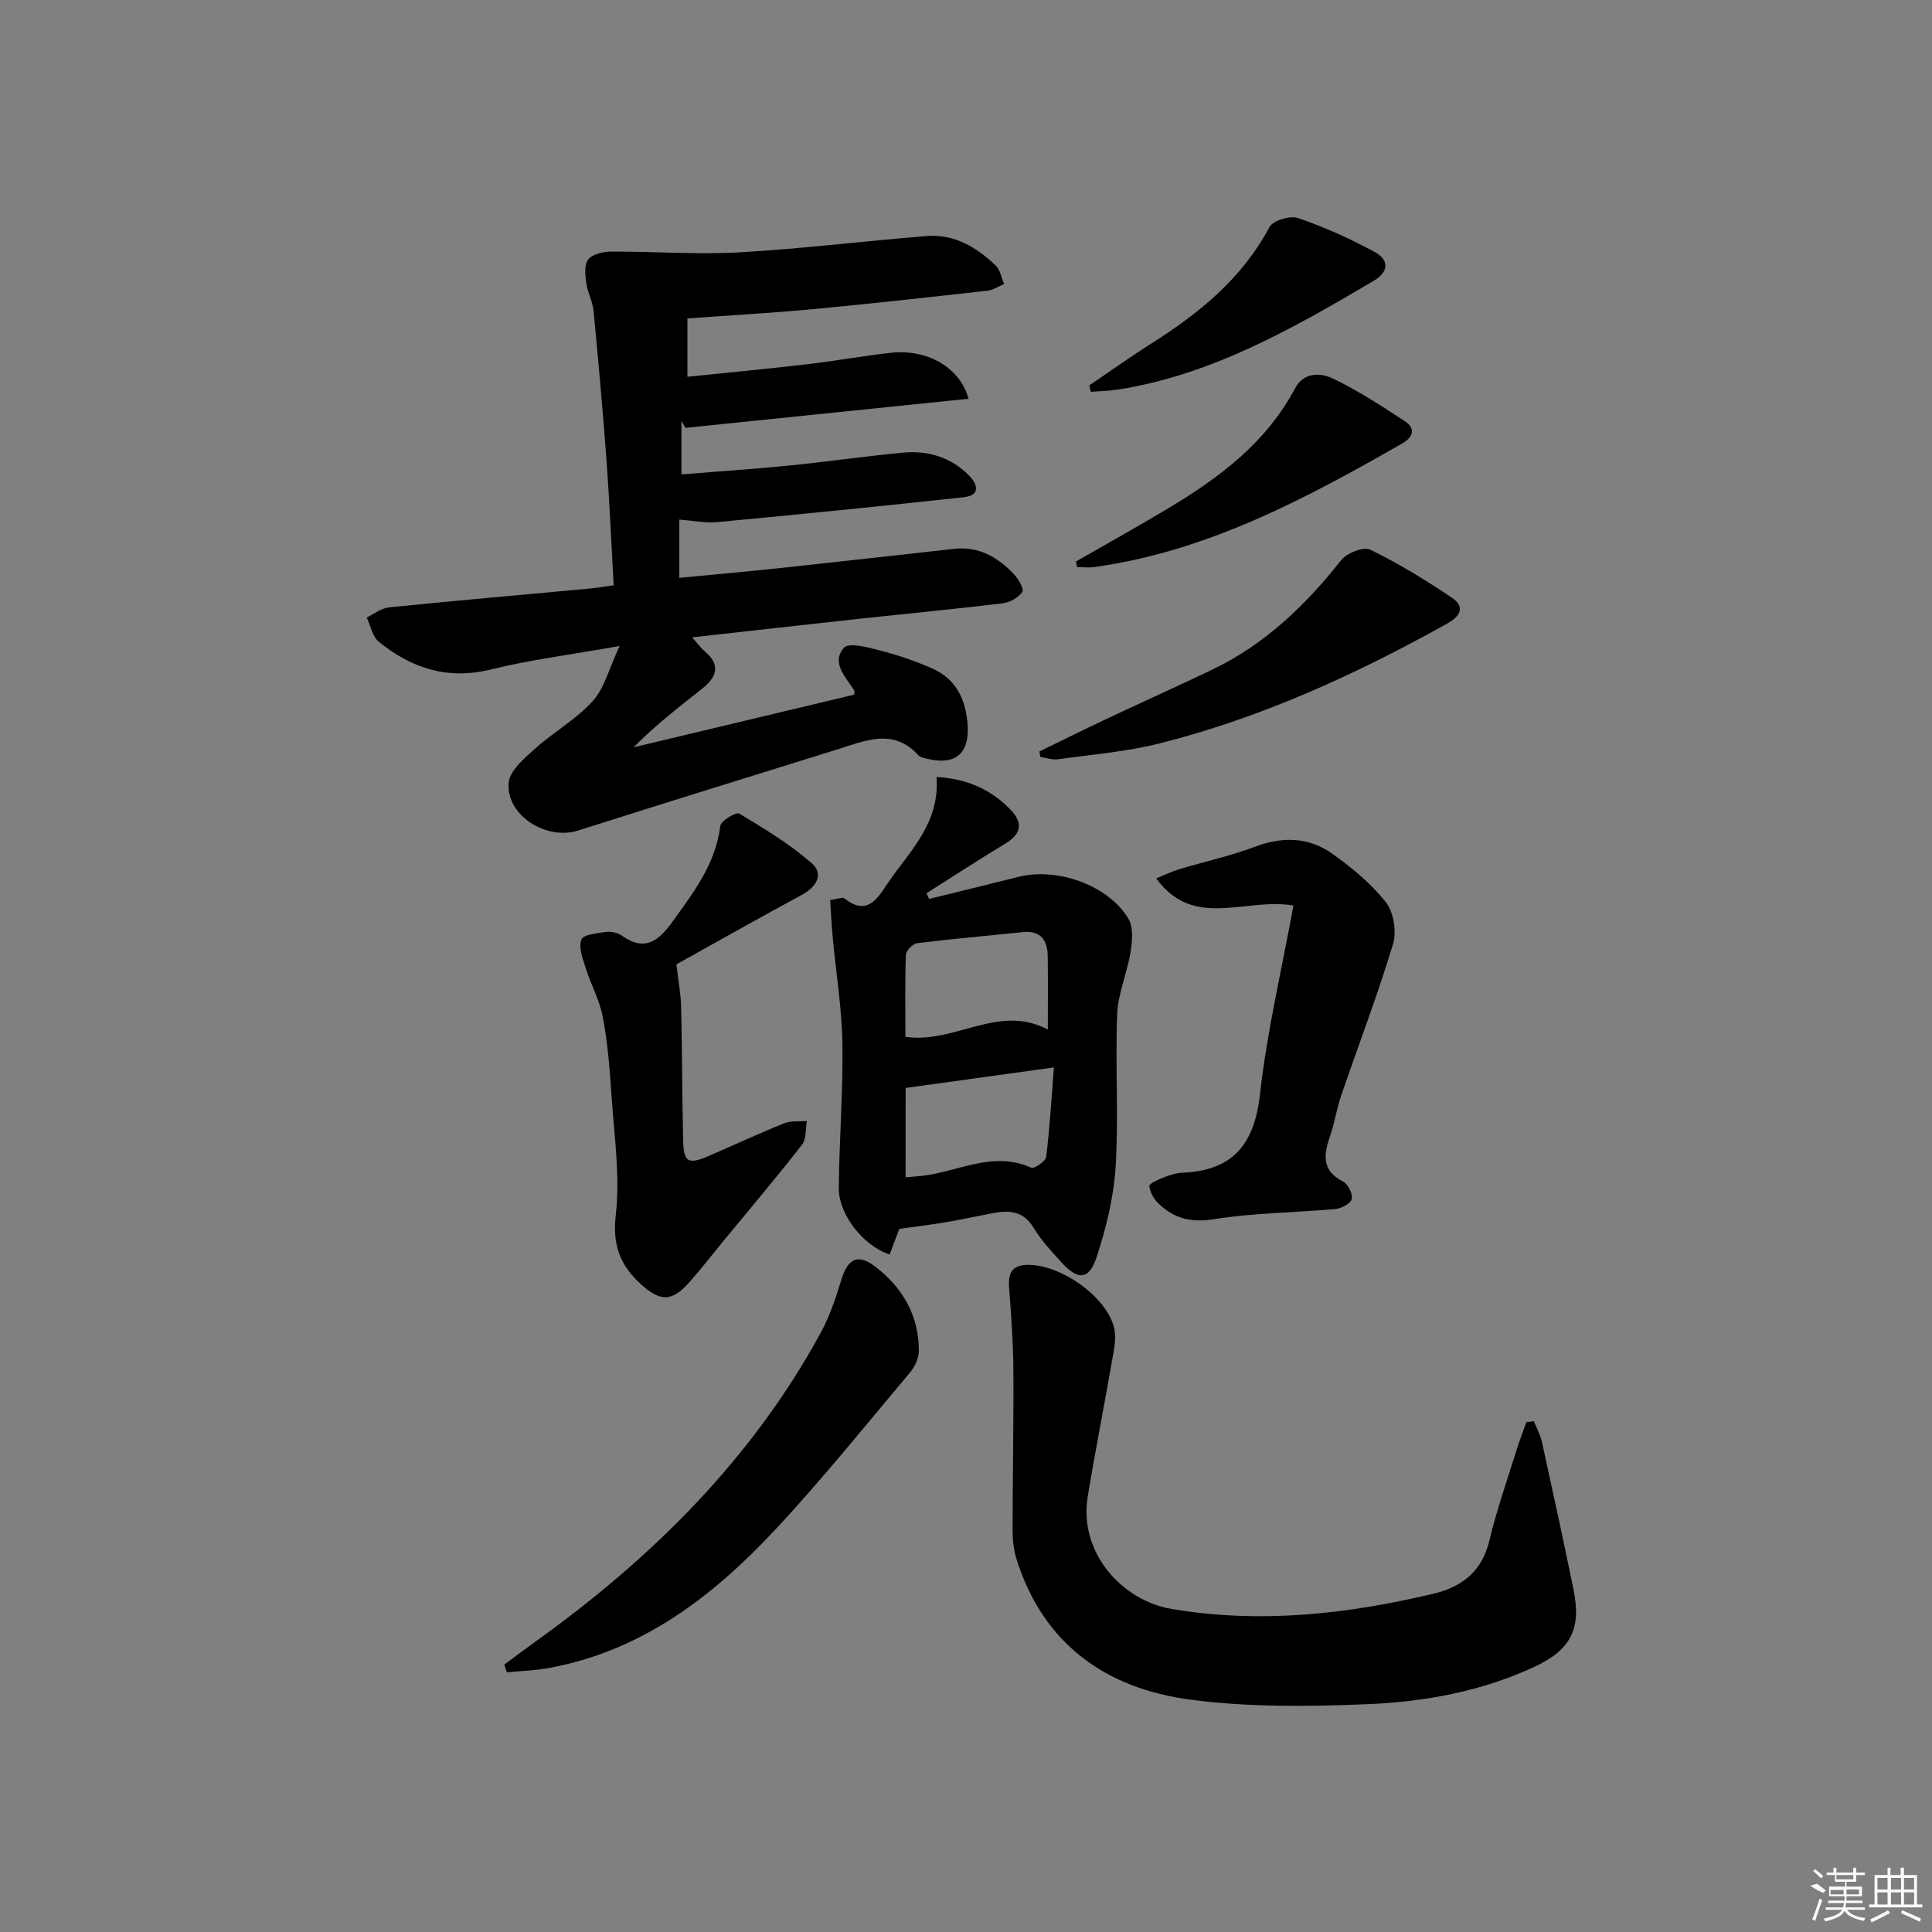
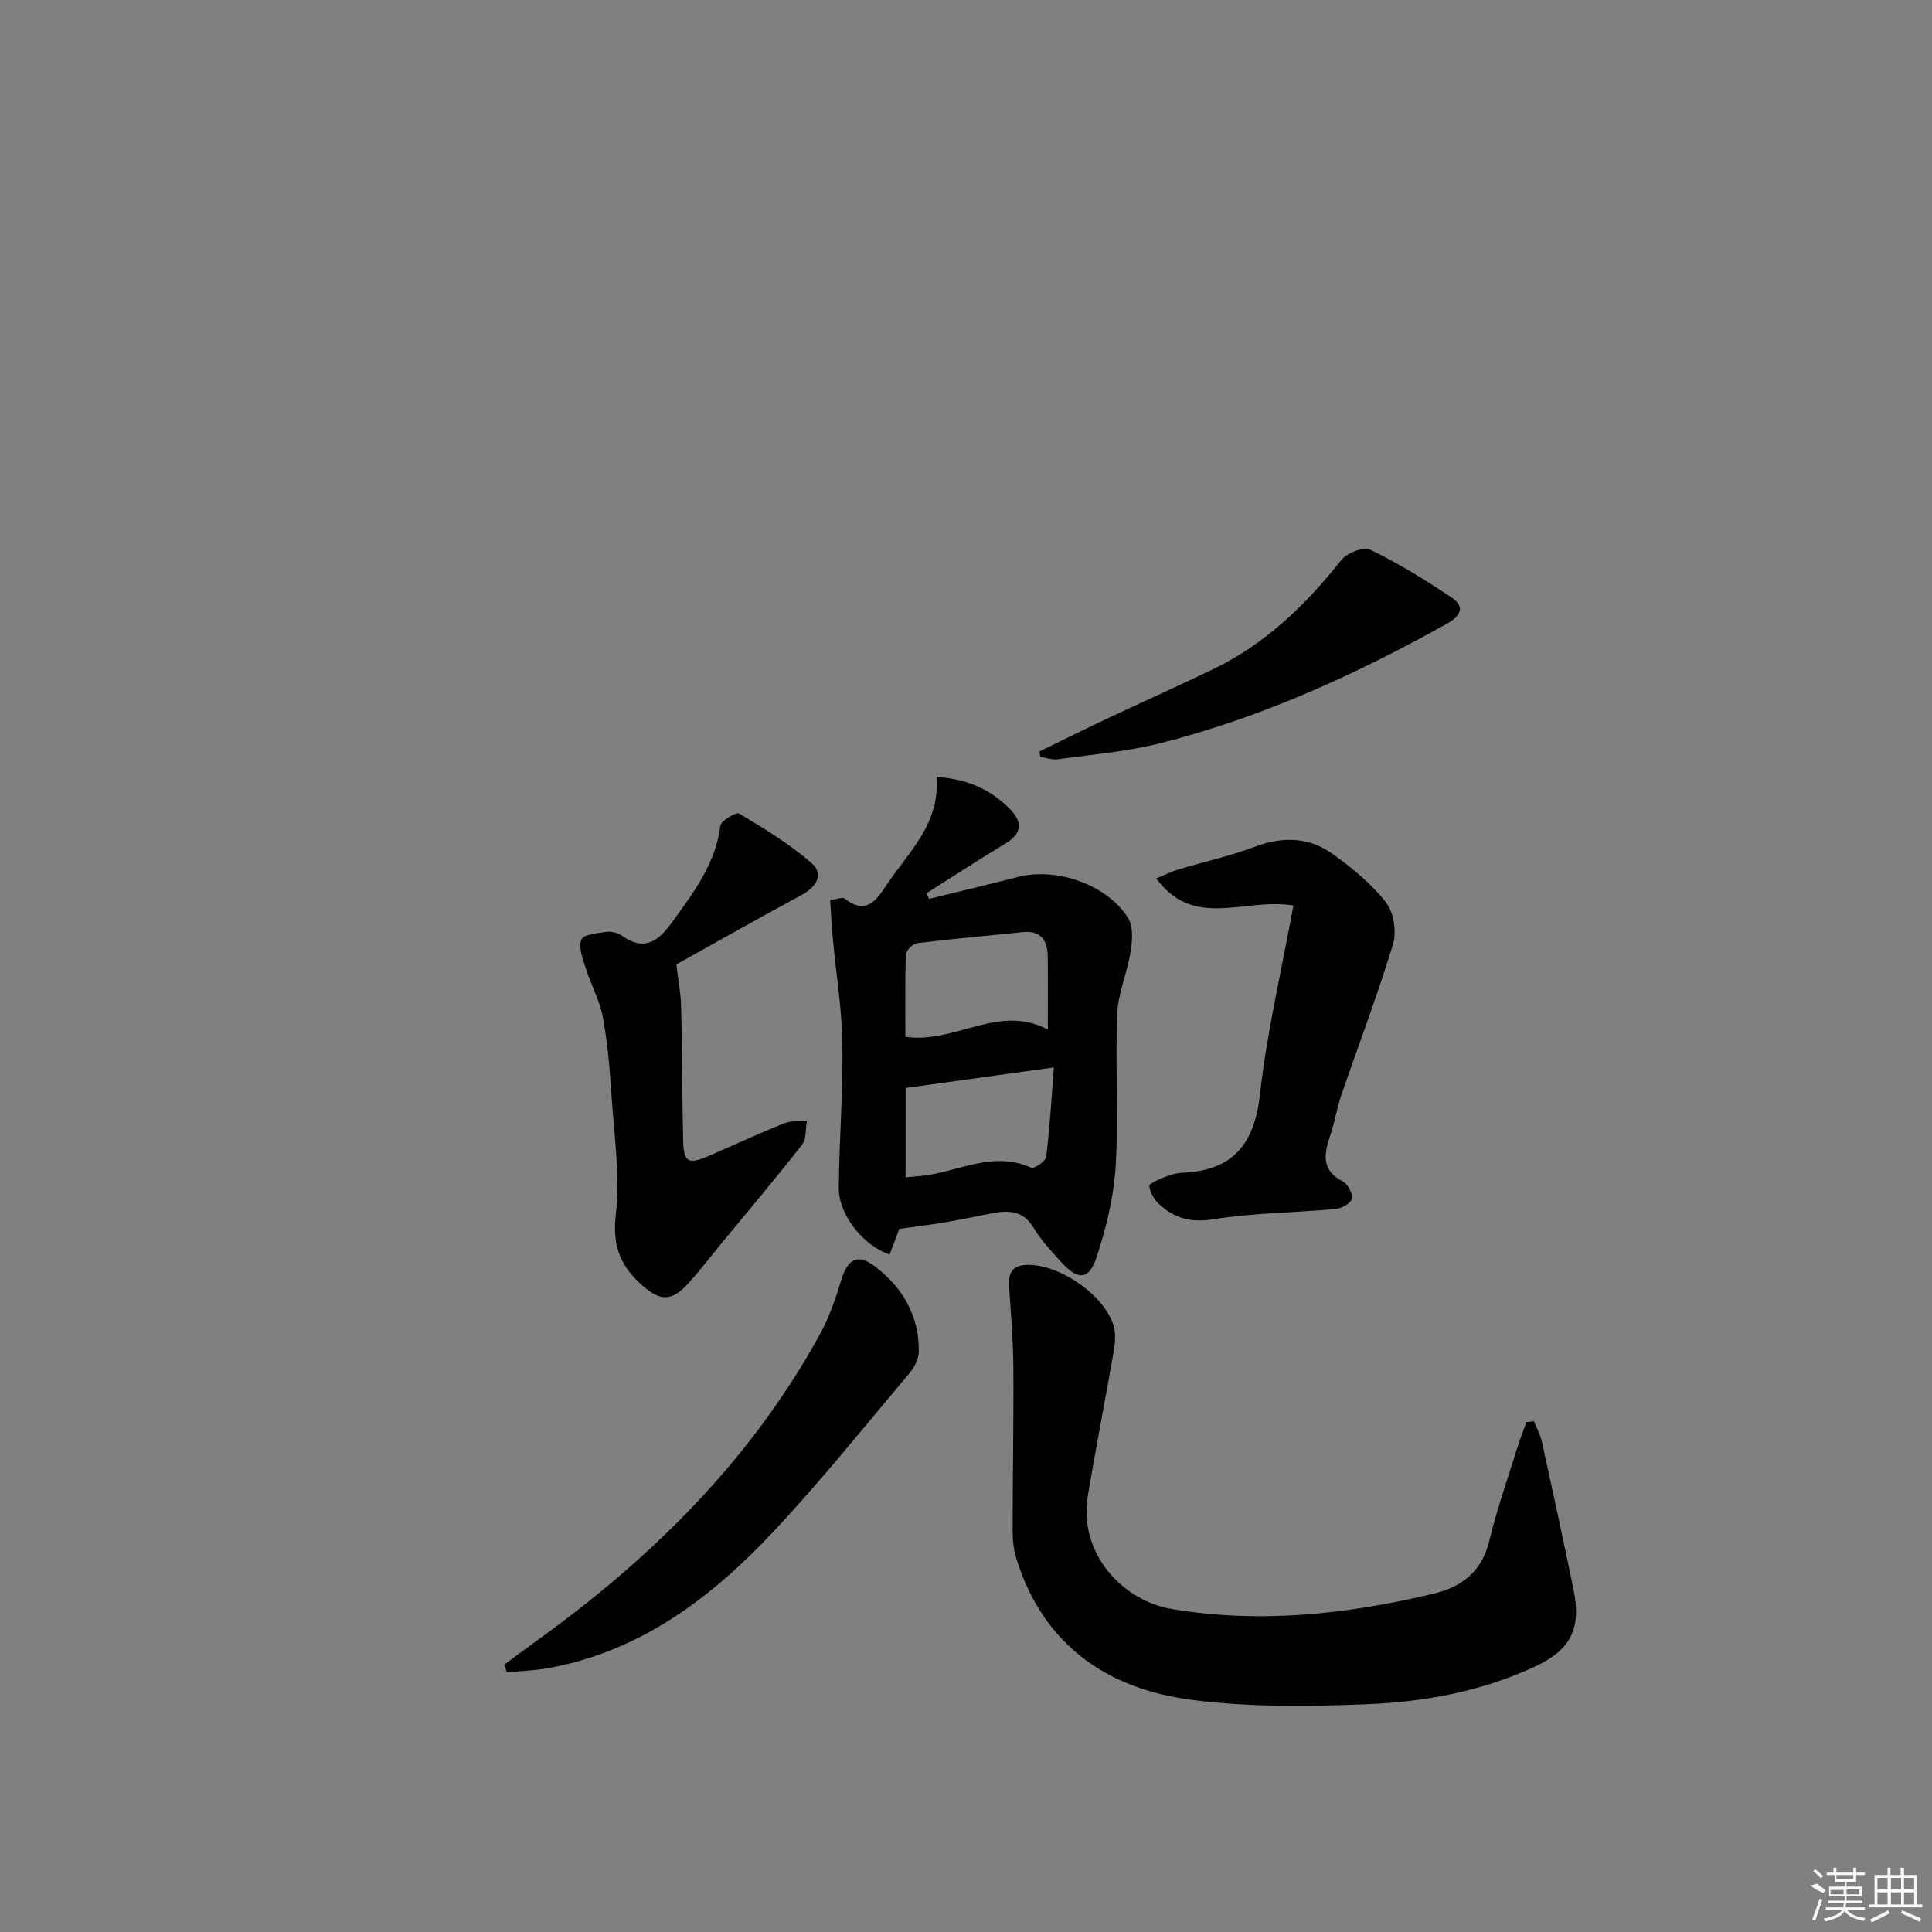
<svg xmlns="http://www.w3.org/2000/svg" enable-background="new 0 0 400 400" viewBox="0 0 400 400">
  <rect x="0" y="0" width="400" height="400" fill="#808080" stroke="none" />
-   <path d="m143.3 131.96c1.29 1.45 1.86 2.27 2.59 2.88 3.46 2.86 2.43 5.41-.53 7.76-4.81 3.8-9.67 7.54-14.18 12.12 15.23-3.63 30.46-7.27 45.68-10.9 0-.31.12-.69-.02-.91-1.79-2.75-4.8-5.77-2.11-8.8 1.04-1.17 5.11-.05 7.65.61 3.67.95 7.31 2.19 10.76 3.74 4.93 2.2 6.86 6.56 7.2 11.68.39 5.91-2.61 8.36-8.34 6.96-.64-.16-1.44-.28-1.84-.71-5.23-5.75-11.06-3.01-16.8-1.23-17.9 5.57-35.81 11.11-53.67 16.79-6.59 2.1-14.99-3.16-14.37-9.92.23-2.53 3.28-5.07 5.52-7.08 3.81-3.43 8.47-6.02 11.87-9.79 2.43-2.69 3.37-6.71 5.57-11.41-10.16 1.81-18.53 2.85-26.67 4.86-8.94 2.2-16.41-.25-23.17-5.73-1.33-1.08-1.71-3.33-2.52-5.04 1.53-.72 3.02-1.93 4.61-2.09 13.72-1.39 27.46-2.59 41.19-3.86 1.63-.15 3.25-.42 5.33-.7-.49-8.75-.84-17.2-1.46-25.62-.77-10.43-1.7-20.84-2.71-31.25-.19-1.94-1.24-3.78-1.5-5.72-.22-1.64-.46-3.85.41-4.9.93-1.12 3.14-1.61 4.79-1.61 8.87-.04 17.77.65 26.61.15 12.93-.73 25.8-2.35 38.72-3.37 5.67-.45 10.29 2.33 14.25 6.11.94.9 1.17 2.54 1.73 3.83-1.16.48-2.28 1.25-3.48 1.38-12.05 1.34-24.1 2.69-36.17 3.82-8.53.8-17.09 1.28-25.91 1.92v12.08c8.49-.88 16.7-1.66 24.89-2.61 5.77-.67 11.49-1.73 17.27-2.36 7.37-.8 14.2 2.89 16.04 9.52-19.69 2.02-39.16 4.02-58.62 6.02-.27-.49-.54-.98-.82-1.46v5.31 5.79c7.63-.62 14.85-1.09 22.05-1.81 7.93-.79 15.82-1.93 23.76-2.69 5.19-.5 9.95.91 13.7 4.7 1.82 1.84 2.45 4.14-1.05 4.52-17 1.86-34.03 3.55-51.06 5.16-2.43.23-4.93-.31-7.84-.52v12.06c7.32-.71 14.53-1.35 21.73-2.12 11.73-1.26 23.44-2.6 35.16-3.89 5.09-.56 9.07 1.73 12.39 5.26.93.98 2.12 3.08 1.73 3.66-.81 1.18-2.56 2.17-4.02 2.35-9.89 1.2-19.81 2.14-29.72 3.21-11.23 1.22-22.42 2.49-34.62 3.85z" />
  <path d="m317.58 294.26c.56 1.4 1.32 2.76 1.65 4.22 2.24 10.2 4.46 20.4 6.55 30.63 1.65 8.1-.54 12.46-8.02 15.95-11 5.13-22.83 7.3-34.77 7.78-12.1.49-24.4.64-36.36-.92-17.49-2.28-30.59-11.38-36.16-29.09-.59-1.87-.82-3.91-.82-5.88 0-11.16.23-22.32.16-33.47-.04-5.63-.46-11.27-.89-16.89-.26-3.4.9-4.87 4.49-4.7 6.6.3 15.33 6.42 17.17 12.67.48 1.64.28 3.6-.02 5.34-1.72 9.95-3.68 19.86-5.34 29.82-1.98 11.86 7.21 21.7 17.36 23.4 18.37 3.09 36.37 1.09 54.24-3.17 5.83-1.39 10.01-4.59 11.53-10.95 1.49-6.28 3.65-12.4 5.57-18.58.63-2.02 1.4-3.99 2.1-5.98.51-.06 1.03-.12 1.56-.18z" />
  <path d="m193.9 160.86c6.37.39 11.2 2.59 15.18 6.63 2.69 2.73 2.56 5.07-.95 7.18-5.5 3.31-10.87 6.83-16.3 10.26.17.39.34.78.52 1.18 6.18-1.52 12.37-3.01 18.54-4.57 7.97-2.02 18.55 1.72 22.72 8.63 1.07 1.78.83 4.66.46 6.92-.69 4.33-2.59 8.56-2.77 12.87-.42 10.47.32 21-.31 31.45-.38 6.33-1.94 12.73-3.92 18.78-1.61 4.92-3.91 4.96-7.48.99-2-2.22-4.08-4.46-5.61-7-2.13-3.54-5.13-3.64-8.55-2.99-3.25.62-6.49 1.33-9.75 1.88-3.09.52-6.21.89-9.49 1.36-.64 1.7-1.32 3.5-2 5.3-5.42-1.77-10.58-8.25-10.53-13.79.09-9.97.91-19.94.75-29.9-.11-7.27-1.32-14.53-1.99-21.8-.24-2.58-.37-5.18-.55-7.9 1.45-.17 2.56-.66 3-.31 4.61 3.67 6.79.04 8.84-3.04 4.47-6.66 10.92-12.39 10.19-22.13zm-6.41 82.89c1.27-.11 2.24-.18 3.21-.28 7.56-.78 14.82-5.32 22.79-1.71.62.28 2.99-1.32 3.11-2.23.74-5.99 1.09-12.03 1.6-18.53-10.83 1.5-20.55 2.85-30.7 4.25-.01 5.55-.01 11.91-.01 18.5zm-.04-29.09c10.26 1.51 19.3-6.94 29.49-1.5 0-5.55.05-10.37-.02-15.2-.05-3.34-1.47-5.36-5.22-4.97-7.27.76-14.55 1.38-21.8 2.28-.91.11-2.32 1.55-2.35 2.41-.2 5.63-.1 11.27-.1 16.98z" />
  <path d="m140.04 199.66c.39 3.35.92 6.09.98 8.83.22 9.15.21 18.31.41 27.46.1 4.72 1.02 5.24 5.39 3.34 5.18-2.24 10.3-4.62 15.53-6.72 1.41-.57 3.13-.35 4.71-.49-.31 1.66-.08 3.73-1 4.91-5.32 6.82-10.91 13.42-16.41 20.1-2.33 2.83-4.56 5.73-7 8.46-3.45 3.87-5.82 4.01-9.74.53-4.31-3.82-6.16-8-5.43-14.42.95-8.31-.36-16.9-.91-25.35-.35-5.29-.79-10.62-1.78-15.82-.65-3.43-2.45-6.64-3.51-10.01-.62-1.94-1.54-4.29-.92-5.94.39-1.05 3.31-1.35 5.15-1.6 1.06-.14 2.43.19 3.3.81 4.8 3.42 7.68.88 10.44-2.95 4.37-6.07 8.92-11.97 9.88-19.81.13-1.06 3.28-2.93 3.91-2.55 5.17 3.1 10.4 6.27 14.93 10.2 2.71 2.35 1.09 4.98-2.01 6.66-8.77 4.74-17.44 9.64-25.92 14.36z" />
  <path d="m267.79 187.48c-10.1-1.71-20.57 5.08-28.41-5.62 1.88-.76 3.27-1.45 4.73-1.89 5.22-1.57 10.59-2.73 15.68-4.65 5.77-2.18 11.23-2.03 16.13 1.49 4.02 2.88 7.99 6.14 11.01 10 1.62 2.07 2.26 6.09 1.48 8.66-3.2 10.58-7.16 20.93-10.75 31.4-.91 2.66-1.32 5.5-2.23 8.16-1.33 3.87-1.95 7.27 2.64 9.6 1.02.52 2.04 2.56 1.8 3.6-.22.93-2.13 1.97-3.38 2.08-8.44.77-16.98.79-25.31 2.13-4.72.76-8.15-.25-11.31-3.24-.97-.92-1.78-2.36-1.92-3.65-.06-.49 1.9-1.35 3.03-1.8 1.23-.48 2.56-.9 3.86-.95 10.41-.45 14.87-5.88 16.02-16.22 1.45-12.96 4.49-25.75 6.93-39.1z" />
  <path d="m104.4 344.64c2.22-1.64 4.43-3.31 6.68-4.92 23.93-17.2 44.49-37.54 58.76-63.63 1.88-3.44 3.17-7.26 4.32-11.04 1.35-4.43 3.38-5.63 7.1-2.77 5.63 4.32 9.04 10.16 8.97 17.49-.02 1.5-.86 3.26-1.86 4.44-9.21 10.94-18.18 22.12-27.93 32.56-12.88 13.79-27.58 25.07-46.84 28.58-2.84.52-5.77.6-8.65.89-.19-.54-.37-1.07-.55-1.6z" />
  <path d="m215.2 155.58c4.53-2.2 9.03-4.45 13.58-6.59 7.37-3.47 14.79-6.81 22.14-10.32 10.91-5.21 19.34-13.32 26.77-22.71 1.17-1.48 4.64-2.83 6.03-2.15 5.88 2.87 11.51 6.32 16.94 9.99 2.6 1.76 1.83 3.7-.96 5.26-18.92 10.56-38.52 19.52-59.57 24.84-6.87 1.74-14.05 2.31-21.1 3.3-1.16.16-2.42-.31-3.63-.49-.07-.39-.14-.76-.2-1.13z" />
-   <path d="m222.77 116.25c6.45-3.71 12.96-7.32 19.34-11.15 10.48-6.3 20.1-13.54 26.02-24.7 1.81-3.42 5.32-3.24 7.88-2.01 5.17 2.49 10.03 5.66 14.85 8.82 2.32 1.52 1.7 3.32-.55 4.61-20.06 11.47-40.37 22.33-63.73 25.58-1.17.16-2.38.02-3.57.02-.09-.39-.16-.78-.24-1.17z" />
-   <path d="m225.52 79.79c4.24-2.87 8.4-5.85 12.73-8.59 9.95-6.29 18.88-13.5 24.58-24.19.73-1.36 4.28-2.43 5.91-1.87 5.45 1.87 10.77 4.26 15.84 7.01 2.93 1.59 3.16 4.03-.23 6.03-16.64 9.8-33.36 19.39-52.84 22.47-1.86.29-3.77.32-5.66.47-.11-.44-.22-.89-.33-1.33z" />
  <g fill="#fafafa">
    <path d="m374.8 390.4 1.4-.4c.7.5 1.3 1 1.8 1.4l-.5.5c-1.5-.6-2.1-1.1-2.7-1.5zm1 7.3-.6-.3c.5-1.4 1.1-2.8 1.5-4.3.2.1.4.2.6.3-.5 1.3-1 2.8-1.5 4.3zm-.4-10.3.4-.4c.4.3 1 .8 1.7 1.4l-.5.5c-.4-.5-1-1-1.6-1.5zm2.5.3h1.7v-1h.6v1h3.5v-1h.6v1h1.8v.5h-1.8v1.4h-2v1h3.2v2h-3.2v.9h3.3v.5h-3.4c0 .3-.1.6-.1.9h4v.5h-3.7c.7.9 1.9 1.5 3.8 1.7-.1.2-.2.4-.3.6-2.1-.4-3.5-1.1-4-2.1-.4 1-1.8 1.7-4 2.2-.1-.2-.2-.4-.3-.6 2.1-.4 3.4-1 3.8-1.8h-3.4v-.5h3.6c.1-.3.1-.6.2-.9h-3.3v-.5h3.4c0-.3 0-.6 0-.9h-3.2v-2h3.3v-1h-2.1v-1.4h-1.7v-.5zm1.1 3.5v1h2.7c0-.3 0-.4 0-.4 0-.1 0-.2 0-.2 0-.1 0-.2 0-.3h-2.7zm1.2-3v.9h3.5v-.9zm4.7 3h-2.6v.6.4h2.6z" />
    <path d="m393.6 386.7h.6v1.5h2.7v6.1h1.1v.6h-11v-.6h1.1v-6.1h2.7v-1.5h.6v1.5h2.1v-1.5zm-2.7 8.8.4.6c-1.2.6-2.5 1.3-3.8 1.9-.1-.2-.2-.4-.3-.6 1.2-.6 2.5-1.2 3.7-1.9zm-2.2-6.7v2.4h2.1v-2.4zm0 3v2.5h2.1v-2.5zm2.8-3v2.4h2.1v-2.4zm0 3v2.5h2.1v-2.5zm6 6.1c-1.4-.7-2.7-1.3-3.9-1.8l.2-.6c1.5.6 2.7 1.2 3.9 1.7zm-1.2-9.1h-2.1v2.4h2.1zm-2.1 3v2.5h2.1v-2.5z" />
  </g>
</svg>